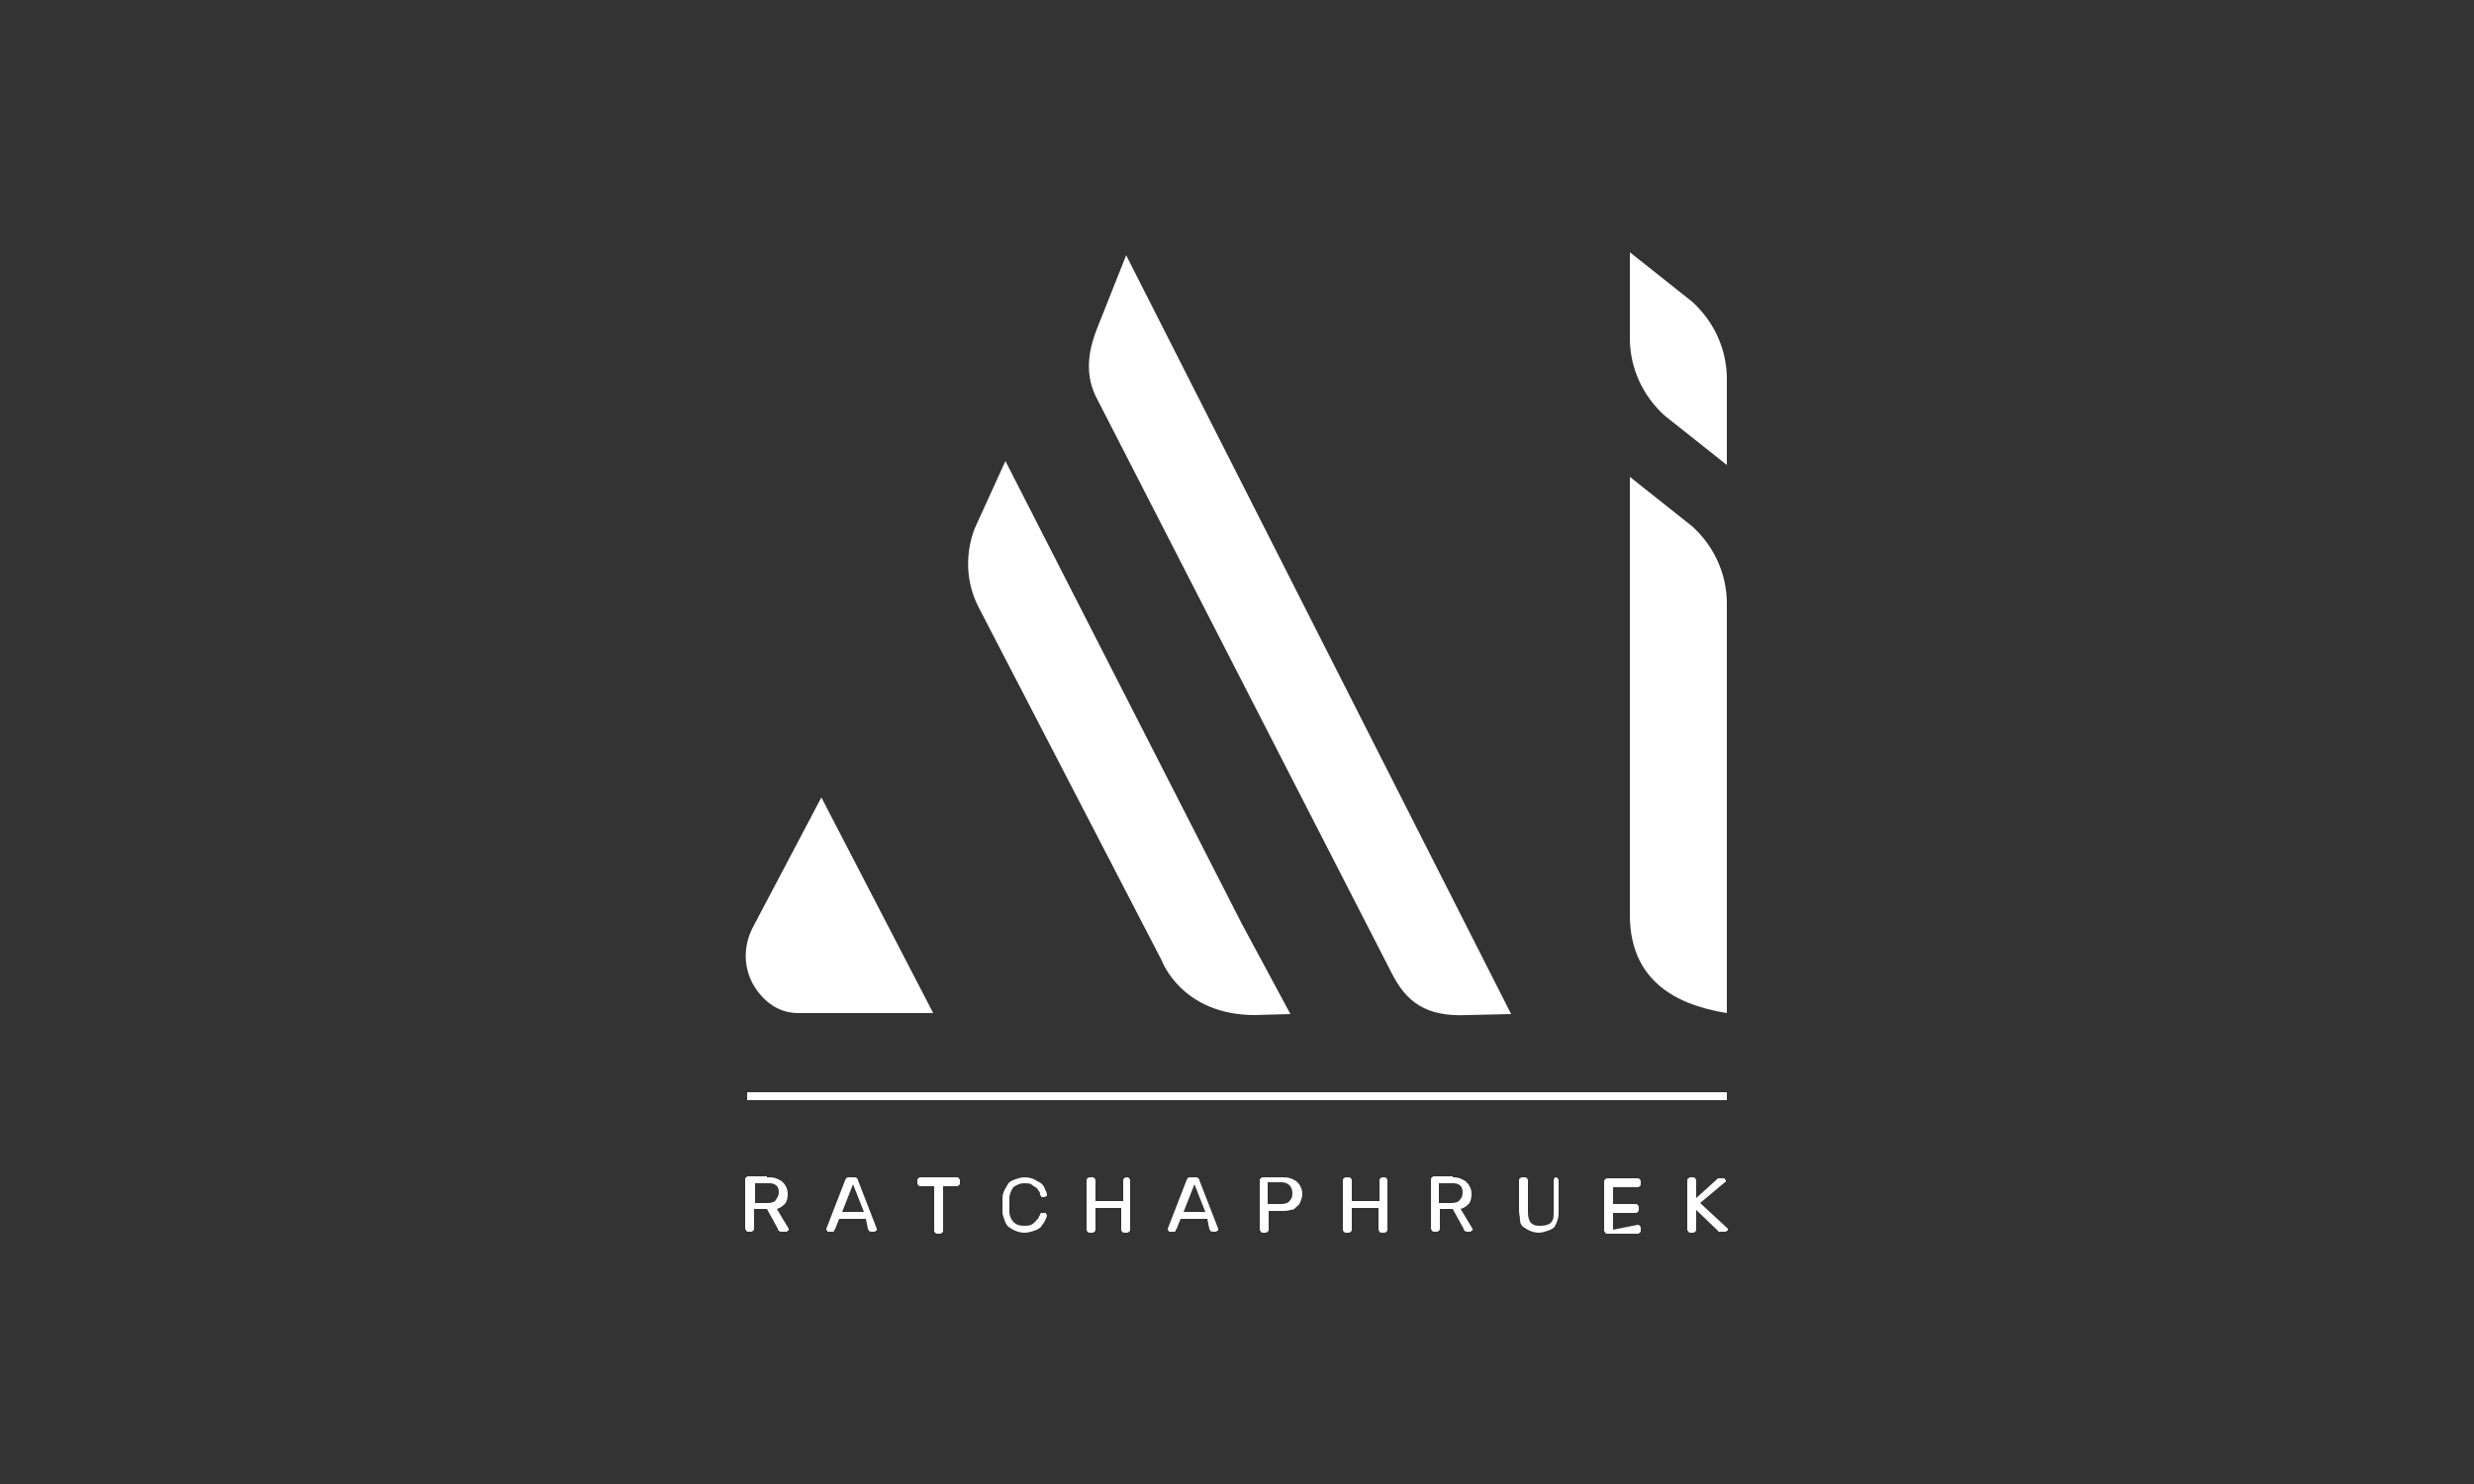
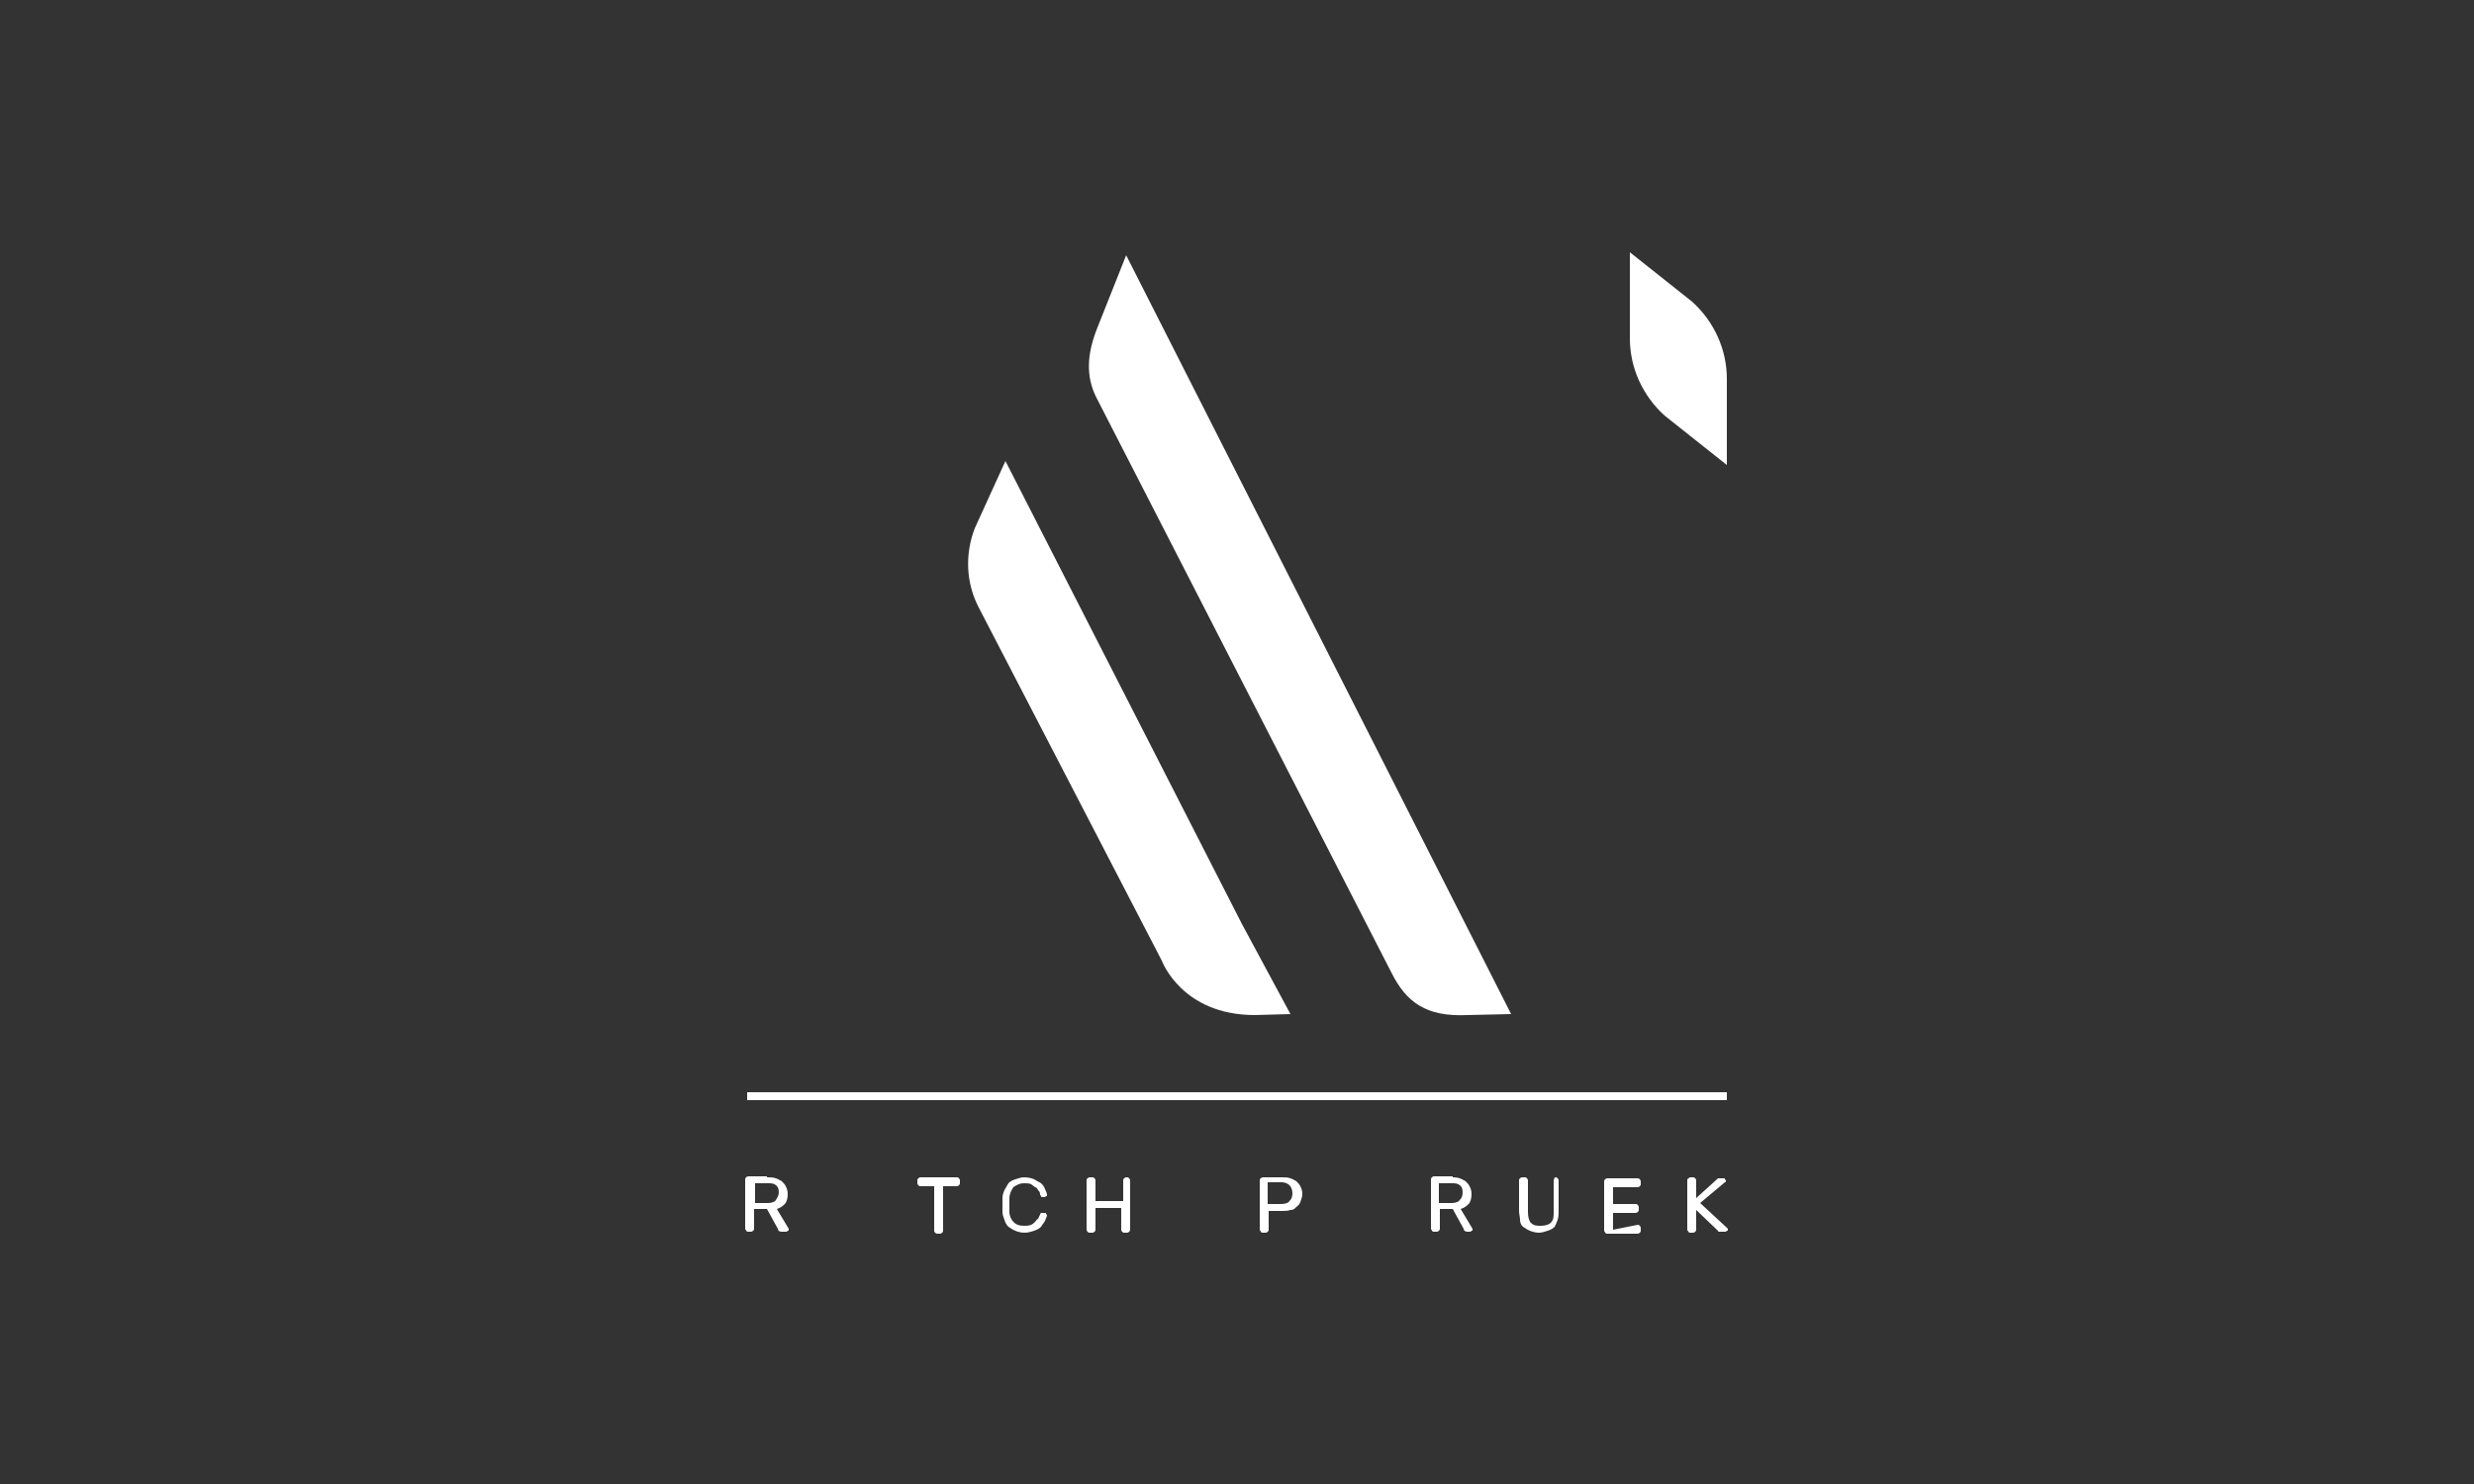
<svg xmlns="http://www.w3.org/2000/svg" version="1.1" id="Layer_1" x="0px" y="0px" viewBox="0 0 250 150" style="enable-background:new 0 0 250 150;" xml:space="preserve">
  <rect x="0" y="0" width="250" height="150" fill="#333333" stroke="none" />
  <style type="text/css">
	.st0{fill:#FFFFFF;}
</style>
  <g id="Layer_1_1_">
</g>
  <g id="Layer_2_00000029020571917815286130000010970267486110944928_">
    <g id="XMLID_3_">
      <path id="XMLID_31_" class="st0" d="M174.5,40.4v-2.1c0-3-1.3-5.8-3.5-7.8l-6.3-5v7.4l0,0v1.3c0,3,1.3,5.8,3.5,7.8l6.3,5V40.4    L174.5,40.4z" />
      <path id="XMLID_30_" class="st0" d="M113.8,25.8l38.9,76.7l-4.4,0.1c-4.2,0.2-6.2-1.3-7.7-4.3l-29.7-57.9c-1.3-2.4-1-4.8,0-7.3    L113.8,25.8z" />
      <path id="XMLID_29_" class="st0" d="M125.5,93.4l-23.9-46.8l-3.1,6.8c-1,2.6-0.9,5.5,0.4,8l18.5,35.7c0,0,2,5.5,9.4,5.5l3.6-0.1    L125.5,93.4z" />
-       <path id="XMLID_28_" class="st0" d="M83,80.6l-6.8,12.9c-1.3,2.3-1.1,5,0.6,7c1,1.2,2.3,1.9,3.9,1.9h13.6L83,80.6z" />
      <path id="XMLID_25_" class="st0" d="M77.6,119c0.3,0,0.5,0,0.8,0.1c0.3,0.1,0.4,0.2,0.6,0.3c0.2,0.2,0.3,0.3,0.4,0.5    c0.1,0.2,0.2,0.4,0.2,0.8c0,0.4-0.1,0.8-0.3,1c-0.3,0.3-0.5,0.4-0.8,0.5l1.2,2v0.1c0,0.1,0,0.1-0.1,0.1l-0.1,0.1H79    c-0.1,0-0.2,0-0.3-0.1c-0.1-0.1-0.1-0.1-0.1-0.2l-1.1-2h-1.3v2c0,0.1,0,0.1-0.1,0.2c0,0-0.1,0.1-0.2,0.1h-0.3    c-0.1,0-0.1,0-0.2-0.1c0-0.1-0.1-0.1-0.1-0.2v-5c0-0.1,0-0.1,0.1-0.2c0,0,0.1-0.1,0.2-0.1h1.9V119z M76.3,121.6h1.3    c0.3,0,0.7-0.1,0.8-0.3s0.3-0.4,0.3-0.8c0-0.3-0.1-0.6-0.3-0.7c-0.2-0.2-0.5-0.2-0.8-0.2h-1.3V121.6z" />
-       <path id="XMLID_22_" class="st0" d="M87.5,123.2h-2.7l-0.4,1c0,0-0.1,0.1-0.1,0.2c0,0.1-0.1,0.1-0.3,0.1h-0.3    c-0.1,0-0.1,0-0.1-0.1l-0.1-0.1v-0.1l1.9-4.9c0-0.1,0.1-0.1,0.1-0.2c0.1-0.1,0.2-0.1,0.3-0.1h0.5c0.1,0,0.2,0,0.3,0.1    s0.1,0.1,0.1,0.2l1.9,4.9c0,0.1,0,0.1,0,0.1c0,0.1,0,0.1-0.1,0.1l-0.1,0.1h-0.3c-0.1,0-0.2,0-0.3-0.1c0-0.1-0.1-0.1-0.1-0.2    L87.5,123.2z M85.1,122.5h2.2l-1.1-2.8L85.1,122.5z" />
      <path id="XMLID_21_" class="st0" d="M96.7,119c0.1,0,0.1,0,0.2,0.1c0,0,0.1,0.1,0.1,0.2v0.3c0,0.1,0,0.1-0.1,0.2    c0,0-0.1,0.1-0.2,0.1h-1.4v4.5c0,0.1,0,0.1-0.1,0.2c0,0-0.1,0.1-0.2,0.1h-0.3c-0.1,0-0.1,0-0.2-0.1c-0.1-0.1-0.1-0.1-0.1-0.2v-4.5    H93c-0.1,0-0.1,0-0.2-0.1c0,0-0.1-0.1-0.1-0.2v-0.3c0-0.1,0-0.1,0.1-0.2c0,0,0.1-0.1,0.2-0.1C93,119,96.7,119,96.7,119z" />
      <path id="XMLID_20_" class="st0" d="M102,121.1c0,0.3,0,0.4,0,0.7c0,0.2,0,0.4,0,0.7c0,0.4,0.2,0.8,0.4,1c0.3,0.3,0.6,0.4,1.1,0.4    c0.3,0,0.4,0,0.7-0.1c0.2-0.1,0.3-0.2,0.4-0.3c0.1-0.1,0.2-0.3,0.3-0.3c0.1-0.2,0.1-0.3,0.2-0.4c0-0.1,0-0.1,0.1-0.2h0.1h0.3    c0.1,0,0.1,0,0.1,0.1l0.1,0.1c0,0.2-0.1,0.3-0.2,0.6c-0.1,0.2-0.3,0.4-0.4,0.6c-0.2,0.2-0.4,0.3-0.7,0.4c-0.3,0.1-0.6,0.2-1,0.2    c-0.3,0-0.7-0.1-0.9-0.2c-0.3-0.1-0.5-0.3-0.7-0.4c-0.2-0.2-0.3-0.4-0.4-0.7s-0.2-0.5-0.2-0.8c0-0.4,0-0.9,0-1.4    c0-0.3,0.1-0.6,0.2-0.8s0.3-0.5,0.4-0.7c0.2-0.2,0.4-0.3,0.7-0.4s0.6-0.2,0.9-0.2c0.4,0,0.8,0.1,1,0.2s0.5,0.3,0.7,0.4    c0.2,0.2,0.3,0.3,0.4,0.6c0.1,0.2,0.2,0.4,0.2,0.6c0,0.1,0,0.1-0.1,0.1l-0.1,0.1h-0.3c0,0-0.1,0-0.1-0.1c0,0-0.1-0.1-0.1-0.2    c0-0.2-0.1-0.3-0.2-0.4c-0.1-0.2-0.2-0.3-0.3-0.3c-0.1-0.1-0.3-0.2-0.4-0.3c-0.2-0.1-0.4-0.1-0.7-0.1c-0.5,0-0.8,0.2-1.1,0.4    C102.2,120.3,102,120.7,102,121.1" />
      <path id="XMLID_19_" class="st0" d="M113.9,119c0.1,0,0.1,0,0.2,0.1c0,0,0.1,0.1,0.1,0.2v5c0,0.1,0,0.1-0.1,0.2    c0,0-0.1,0.1-0.2,0.1h-0.3c-0.1,0-0.1,0-0.2-0.1c-0.1-0.1-0.1-0.1-0.1-0.2v-2.2h-2.6v2.2c0,0.1,0,0.1-0.1,0.2c0,0-0.1,0.1-0.2,0.1    h-0.3c-0.1,0-0.1,0-0.2-0.1c0,0-0.1-0.1-0.1-0.2v-5c0-0.1,0-0.1,0.1-0.2c0,0,0.1-0.1,0.2-0.1h0.3c0.1,0,0.1,0,0.2,0.1    c0,0,0.1,0.1,0.1,0.2v2.1h2.8v-2.1c0-0.1,0-0.1,0.1-0.2c0,0,0.1-0.1,0.2-0.1C113.8,119,113.9,119,113.9,119z" />
-       <path id="XMLID_16_" class="st0" d="M122,123.2h-2.7l-0.4,1c0,0-0.1,0.1-0.1,0.2c0,0.1-0.1,0.1-0.3,0.1h-0.3c-0.1,0-0.1,0-0.1-0.1    l-0.1-0.1v-0.1l1.9-4.9c0-0.1,0.1-0.1,0.1-0.2c0.1-0.1,0.2-0.1,0.3-0.1h0.5c0.1,0,0.2,0,0.3,0.1c0.1,0.1,0.1,0.1,0.1,0.2l1.9,4.9    c0,0.1,0,0.1,0,0.1c0,0.1,0,0.1-0.1,0.1l-0.1,0.1h-0.3c-0.1,0-0.2,0-0.3-0.1c0-0.1-0.1-0.1-0.1-0.2L122,123.2z M119.6,122.5h2.2    l-1.1-2.8L119.6,122.5z" />
      <path id="XMLID_13_" class="st0" d="M129.6,119c0.3,0,0.5,0,0.8,0.1c0.3,0.1,0.4,0.2,0.6,0.3c0.2,0.2,0.3,0.3,0.4,0.5    c0.1,0.2,0.2,0.4,0.2,0.8c0,0.3-0.1,0.5-0.2,0.8c-0.1,0.3-0.3,0.4-0.4,0.5c-0.2,0.2-0.3,0.3-0.6,0.3c-0.3,0.1-0.5,0.1-0.8,0.1    h-1.4v1.9c0,0.1,0,0.1-0.1,0.2c0,0-0.1,0.1-0.2,0.1h-0.3c-0.1,0-0.1,0-0.2-0.1c0-0.1-0.1-0.1-0.1-0.2v-5c0-0.1,0-0.1,0.1-0.2    c0,0,0.1-0.1,0.2-0.1C127.5,119,129.6,119,129.6,119z M128.1,121.7h1.4c0.3,0,0.7-0.1,0.8-0.3c0.2-0.2,0.3-0.4,0.3-0.8    c0-0.3-0.1-0.6-0.3-0.8c-0.2-0.2-0.5-0.3-0.8-0.3h-1.4V121.7z" />
-       <path id="XMLID_12_" class="st0" d="M139.9,119c0.1,0,0.1,0,0.2,0.1c0,0,0.1,0.1,0.1,0.2v5c0,0.1,0,0.1-0.1,0.2    c0,0-0.1,0.1-0.2,0.1h-0.3c-0.1,0-0.1,0-0.2-0.1c0-0.1-0.1-0.1-0.1-0.2v-2.2h-2.7v2.2c0,0.1,0,0.1-0.1,0.2c0,0-0.1,0.1-0.2,0.1    h-0.3c-0.1,0-0.1,0-0.2-0.1c0,0-0.1-0.1-0.1-0.2v-5c0-0.1,0-0.1,0.1-0.2c0,0,0.1-0.1,0.2-0.1h0.3c0.1,0,0.1,0,0.2,0.1    c0.1,0.1,0.1,0.1,0.1,0.2v2.1h2.8v-2.1c0-0.1,0-0.1,0.1-0.2c0,0,0.1-0.1,0.2-0.1C139.7,119,139.9,119,139.9,119z" />
      <path id="XMLID_9_" class="st0" d="M146.7,119c0.3,0,0.5,0,0.8,0.1c0.3,0.1,0.4,0.2,0.6,0.3c0.2,0.2,0.3,0.3,0.4,0.5    c0.1,0.2,0.2,0.4,0.2,0.8c0,0.4-0.1,0.8-0.3,1c-0.3,0.3-0.5,0.4-0.8,0.5l1.2,2v0.1c0,0.1,0,0.1-0.1,0.1l-0.1,0.1h-0.3    c-0.1,0-0.2,0-0.3-0.1c-0.1-0.1-0.1-0.1-0.1-0.2l-1.1-2h-1.3v2c0,0.1,0,0.1-0.1,0.2c0,0-0.1,0.1-0.2,0.1h-0.3    c-0.1,0-0.1,0-0.2-0.1c0-0.1-0.1-0.1-0.1-0.2v-5c0-0.1,0-0.1,0.1-0.2c0,0,0.1-0.1,0.2-0.1h1.9V119z M145.4,121.6h1.3    c0.3,0,0.7-0.1,0.8-0.3c0.2-0.2,0.3-0.4,0.3-0.8c0-0.3-0.1-0.6-0.3-0.7c-0.2-0.2-0.5-0.2-0.8-0.2h-1.3V121.6z" />
      <path id="XMLID_8_" class="st0" d="M165.5,123.8c0.1,0,0.1,0,0.2,0.1c0,0,0.1,0.1,0.1,0.2v0.3c0,0.1,0,0.1-0.1,0.2    c0,0-0.1,0.1-0.2,0.1h-3.1c-0.1,0-0.1,0-0.2-0.1c0-0.1-0.1-0.1-0.1-0.2v-5c0-0.1,0-0.1,0.1-0.2c0,0,0.1-0.1,0.2-0.1h3.1    c0.1,0,0.1,0,0.2,0.1c0,0,0.1,0.1,0.1,0.2v0.3c0,0.1,0,0.1-0.1,0.2c0,0-0.1,0.1-0.2,0.1H163v1.7h2.3c0.1,0,0.1,0,0.2,0.1    c0,0,0.1,0.1,0.1,0.2v0.3c0,0.1,0,0.1-0.1,0.2c0,0-0.1,0.1-0.2,0.1H163v1.7L165.5,123.8L165.5,123.8z" />
      <path id="XMLID_7_" class="st0" d="M157.2,119c0.1,0,0.1,0,0.2,0.1c0,0,0.1,0.1,0.1,0.2v3.1c0,0.3,0,0.6-0.1,0.9    c-0.1,0.3-0.2,0.5-0.3,0.7c-0.2,0.2-0.4,0.3-0.7,0.4c-0.3,0.1-0.6,0.2-0.9,0.2c-0.3,0-0.7-0.1-0.9-0.2c-0.3-0.1-0.5-0.3-0.7-0.4    c-0.2-0.2-0.3-0.4-0.3-0.7s-0.1-0.6-0.1-0.9v-3.1c0-0.1,0-0.1,0.1-0.2c0,0,0.1-0.1,0.2-0.1h0.3c0.1,0,0.1,0,0.2,0.1    c0,0,0.1,0.1,0.1,0.2v3.2c0,0.5,0.1,0.9,0.3,1.1c0.3,0.3,0.6,0.3,1,0.3s0.8-0.1,1-0.3c0.3-0.3,0.3-0.6,0.3-1.1v-3.2    c0-0.1,0-0.1,0.1-0.2C157,119.1,157.1,119,157.2,119C157.2,119,157.2,119,157.2,119z" />
      <path id="XMLID_6_" class="st0" d="M171.8,121.6l2.7,2.5l0.1,0.1v0.1c0,0.1,0,0.1-0.1,0.1l-0.1,0.1h-0.5c-0.1,0-0.2,0-0.2,0    c-0.1,0-0.1-0.1-0.1-0.1l-2.2-2.1v2c0,0.1,0,0.1-0.1,0.2c0,0-0.1,0.1-0.2,0.1h-0.3c-0.1,0-0.1,0-0.2-0.1c0-0.1-0.1-0.1-0.1-0.2v-5    c0-0.1,0-0.1,0.1-0.2c0.1,0,0.1-0.1,0.2-0.1h0.3c0.1,0,0.1,0,0.2,0.1c0,0,0.1,0.1,0.1,0.2v1.8l2.1-1.9l0.1-0.1c0.1,0,0.1,0,0.2,0    h0.4c0.1,0,0.1,0,0.1,0.1l0.1,0.1c0,0,0,0,0,0.1c0,0,0,0.1-0.1,0.1L171.8,121.6z" />
      <rect id="XMLID_5_" x="75.5" y="110.4" class="st0" width="99" height="0.8" />
-       <path id="XMLID_4_" class="st0" d="M174.5,65.2V61c0-3-1.3-5.8-3.5-7.8l-6.3-5v17l0,0v27.3c0,7.6,6.2,9.3,9.8,9.9V65.2L174.5,65.2    z" />
    </g>
  </g>
</svg>